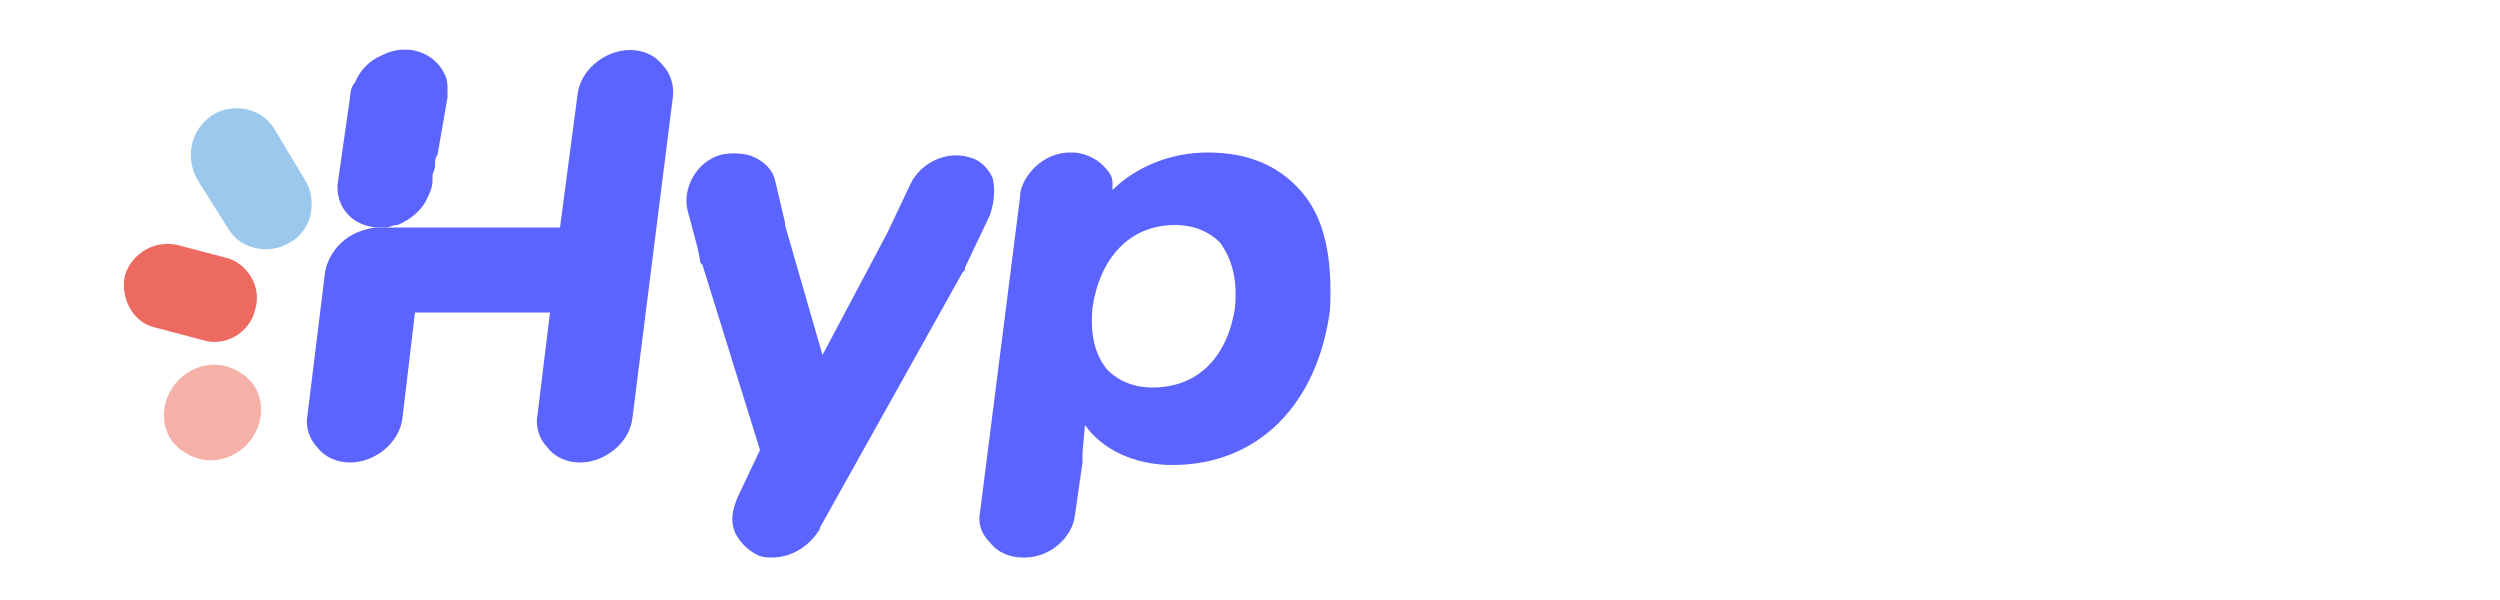
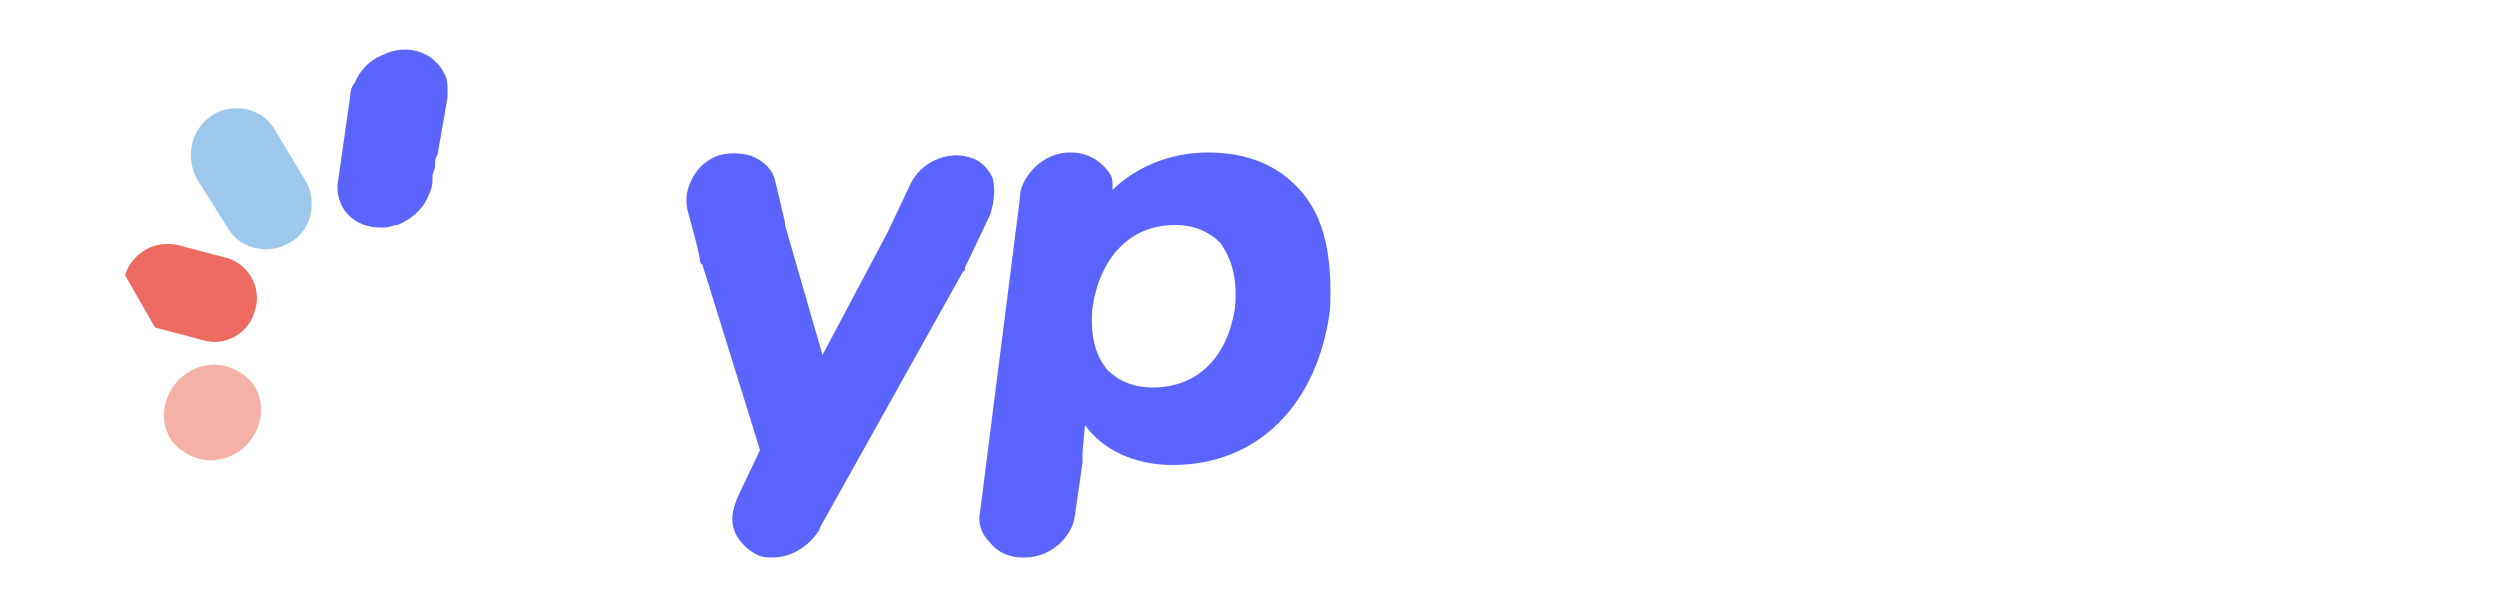
<svg xmlns="http://www.w3.org/2000/svg" version="1.1" id="Layer_1" x="0px" y="0px" viewBox="0 0 100 24" style="enable-background:new 0 0 88.1 24;" xml:space="preserve">
  <style type="text/css">
	.st0{fill:#5C64FF;}
	.st1{fill:#F5B1A7;}
	.st2{fill:#EC6A5F;}
	.st3{fill:#9BC8EC;}
</style>
  <g>
    <g>
      <g>
        <path class="st0" d="M52,7.6c-0.9-1-2.1-1.5-3.7-1.5c-1.5,0-2.9,0.6-3.8,1.5c0-0.1,0-0.2,0-0.3c0-0.3-0.2-0.5-0.4-0.7     c-0.3-0.3-0.8-0.5-1.2-0.5h-0.1c-0.7,0-1.4,0.4-1.8,1.1c-0.1,0.2-0.2,0.4-0.2,0.7l-1.6,12.6c-0.1,0.5,0.1,0.9,0.4,1.2     c0.3,0.4,0.8,0.6,1.3,0.6h0.1c1,0,1.9-0.8,2-1.7l0.3-2.1c0-0.1,0-0.2,0-0.4l0.1-1.1c0.7,1,2,1.6,3.5,1.6c3.4,0,5.8-2.4,6.3-6.2     C53.3,10.3,53,8.7,52,7.6z M49.4,12.3c-0.3,2-1.5,3.2-3.3,3.2c-0.8,0-1.4-0.3-1.8-0.7c-0.5-0.6-0.7-1.4-0.6-2.5     c0.3-2,1.5-3.3,3.3-3.3c0.8,0,1.4,0.3,1.8,0.7C49.3,10.4,49.5,11.2,49.4,12.3z" />
-         <path class="st0" d="M26.5,2.6C26.2,2.2,25.7,2,25.2,2c-1,0-2,0.8-2.1,1.8l-0.7,5.3h-5.6l-0.3,0H15h0c-1.4,0.2-1.9,1.2-2,1.8     l-0.7,5.7c-0.1,0.5,0.1,1,0.4,1.3c0.3,0.4,0.8,0.6,1.3,0.6c1,0,2-0.8,2.1-1.8l0.5-4.2H22l-0.5,4.1c-0.1,0.5,0.1,1,0.4,1.3     c0.3,0.4,0.8,0.6,1.3,0.6c1,0,2-0.8,2.1-1.8l1.6-12.7C27,3.4,26.8,2.9,26.5,2.6z" />
        <path class="st0" d="M39.7,7.1c-0.2-0.4-0.5-0.7-0.9-0.8l0,0c-0.9-0.3-2,0.2-2.4,1.1l-0.9,1.9l-2.6,4.9L31.4,9c0-0.1,0-0.1,0-0.1     L31,7.2c-0.1-0.4-0.4-0.7-0.8-0.9c-0.4-0.2-1-0.2-1.4-0.1l0,0c-1,0.3-1.5,1.4-1.3,2.2l0.4,1.5l0,0l0.1,0.5c0,0.1,0,0.1,0.1,0.2     l2.3,7.4l-0.9,1.9c-0.2,0.5-0.3,0.9-0.1,1.4c0.2,0.4,0.5,0.7,0.9,0.9l0,0c0.2,0.1,0.4,0.1,0.6,0.1c0.7,0,1.4-0.4,1.8-1     c0.1-0.1,0.1-0.2,0.1-0.2l5.7-10.2l0.1-0.1l0,0h0l0,0c0,0,0,0,0-0.1l1-2.1C39.8,8,39.8,7.5,39.7,7.1z" />
        <path class="st0" d="M17.9,3.9c0-0.1,0-0.2,0-0.3c0-0.2,0-0.4-0.1-0.6c-0.4-0.9-1.5-1.3-2.5-0.8c-0.5,0.2-0.9,0.6-1.1,1.1     C14,3.5,14,3.9,14,3.9l-0.5,3.5c0,0,0,0.1,0,0.1c0,0.9,0.7,1.6,1.7,1.6c0.1,0,0.1,0,0.2,0c0.2,0,0.3-0.1,0.5-0.1     c0.5-0.2,1-0.6,1.2-1.1c0.1-0.2,0.2-0.4,0.2-0.7c0-0.1,0-0.1,0-0.2l0,0l0.1-0.3c0,0,0-0.1,0-0.1c0-0.1,0-0.3,0.1-0.4L17.9,3.9     L17.9,3.9z" />
      </g>
    </g>
    <path class="st1" d="M6.9,15.5c-0.6,0.9-0.4,2.1,0.5,2.6c0.9,0.6,2.1,0.3,2.7-0.6c0.6-0.9,0.4-2.1-0.5-2.6   C8.7,14.3,7.5,14.6,6.9,15.5z" />
-     <path class="st2" d="M6.2,13.1l1.9,0.5c0.9,0.3,1.9-0.3,2.1-1.2l0,0c0.3-0.9-0.3-1.9-1.2-2.1L7.1,9.8C6.2,9.6,5.3,10.1,5,11l0,0   C4.8,11.9,5.3,12.9,6.2,13.1z" />
+     <path class="st2" d="M6.2,13.1l1.9,0.5c0.9,0.3,1.9-0.3,2.1-1.2l0,0c0.3-0.9-0.3-1.9-1.2-2.1L7.1,9.8C6.2,9.6,5.3,10.1,5,11l0,0   z" />
    <path class="st3" d="M7.9,7.2l1.2,1.9c0.5,0.9,1.7,1.1,2.5,0.6l0,0c0.9-0.5,1.1-1.7,0.6-2.5L11,5.2c-0.5-0.9-1.7-1.1-2.5-0.6l0,0   C7.6,5.2,7.4,6.3,7.9,7.2z" />
  </g>
</svg>